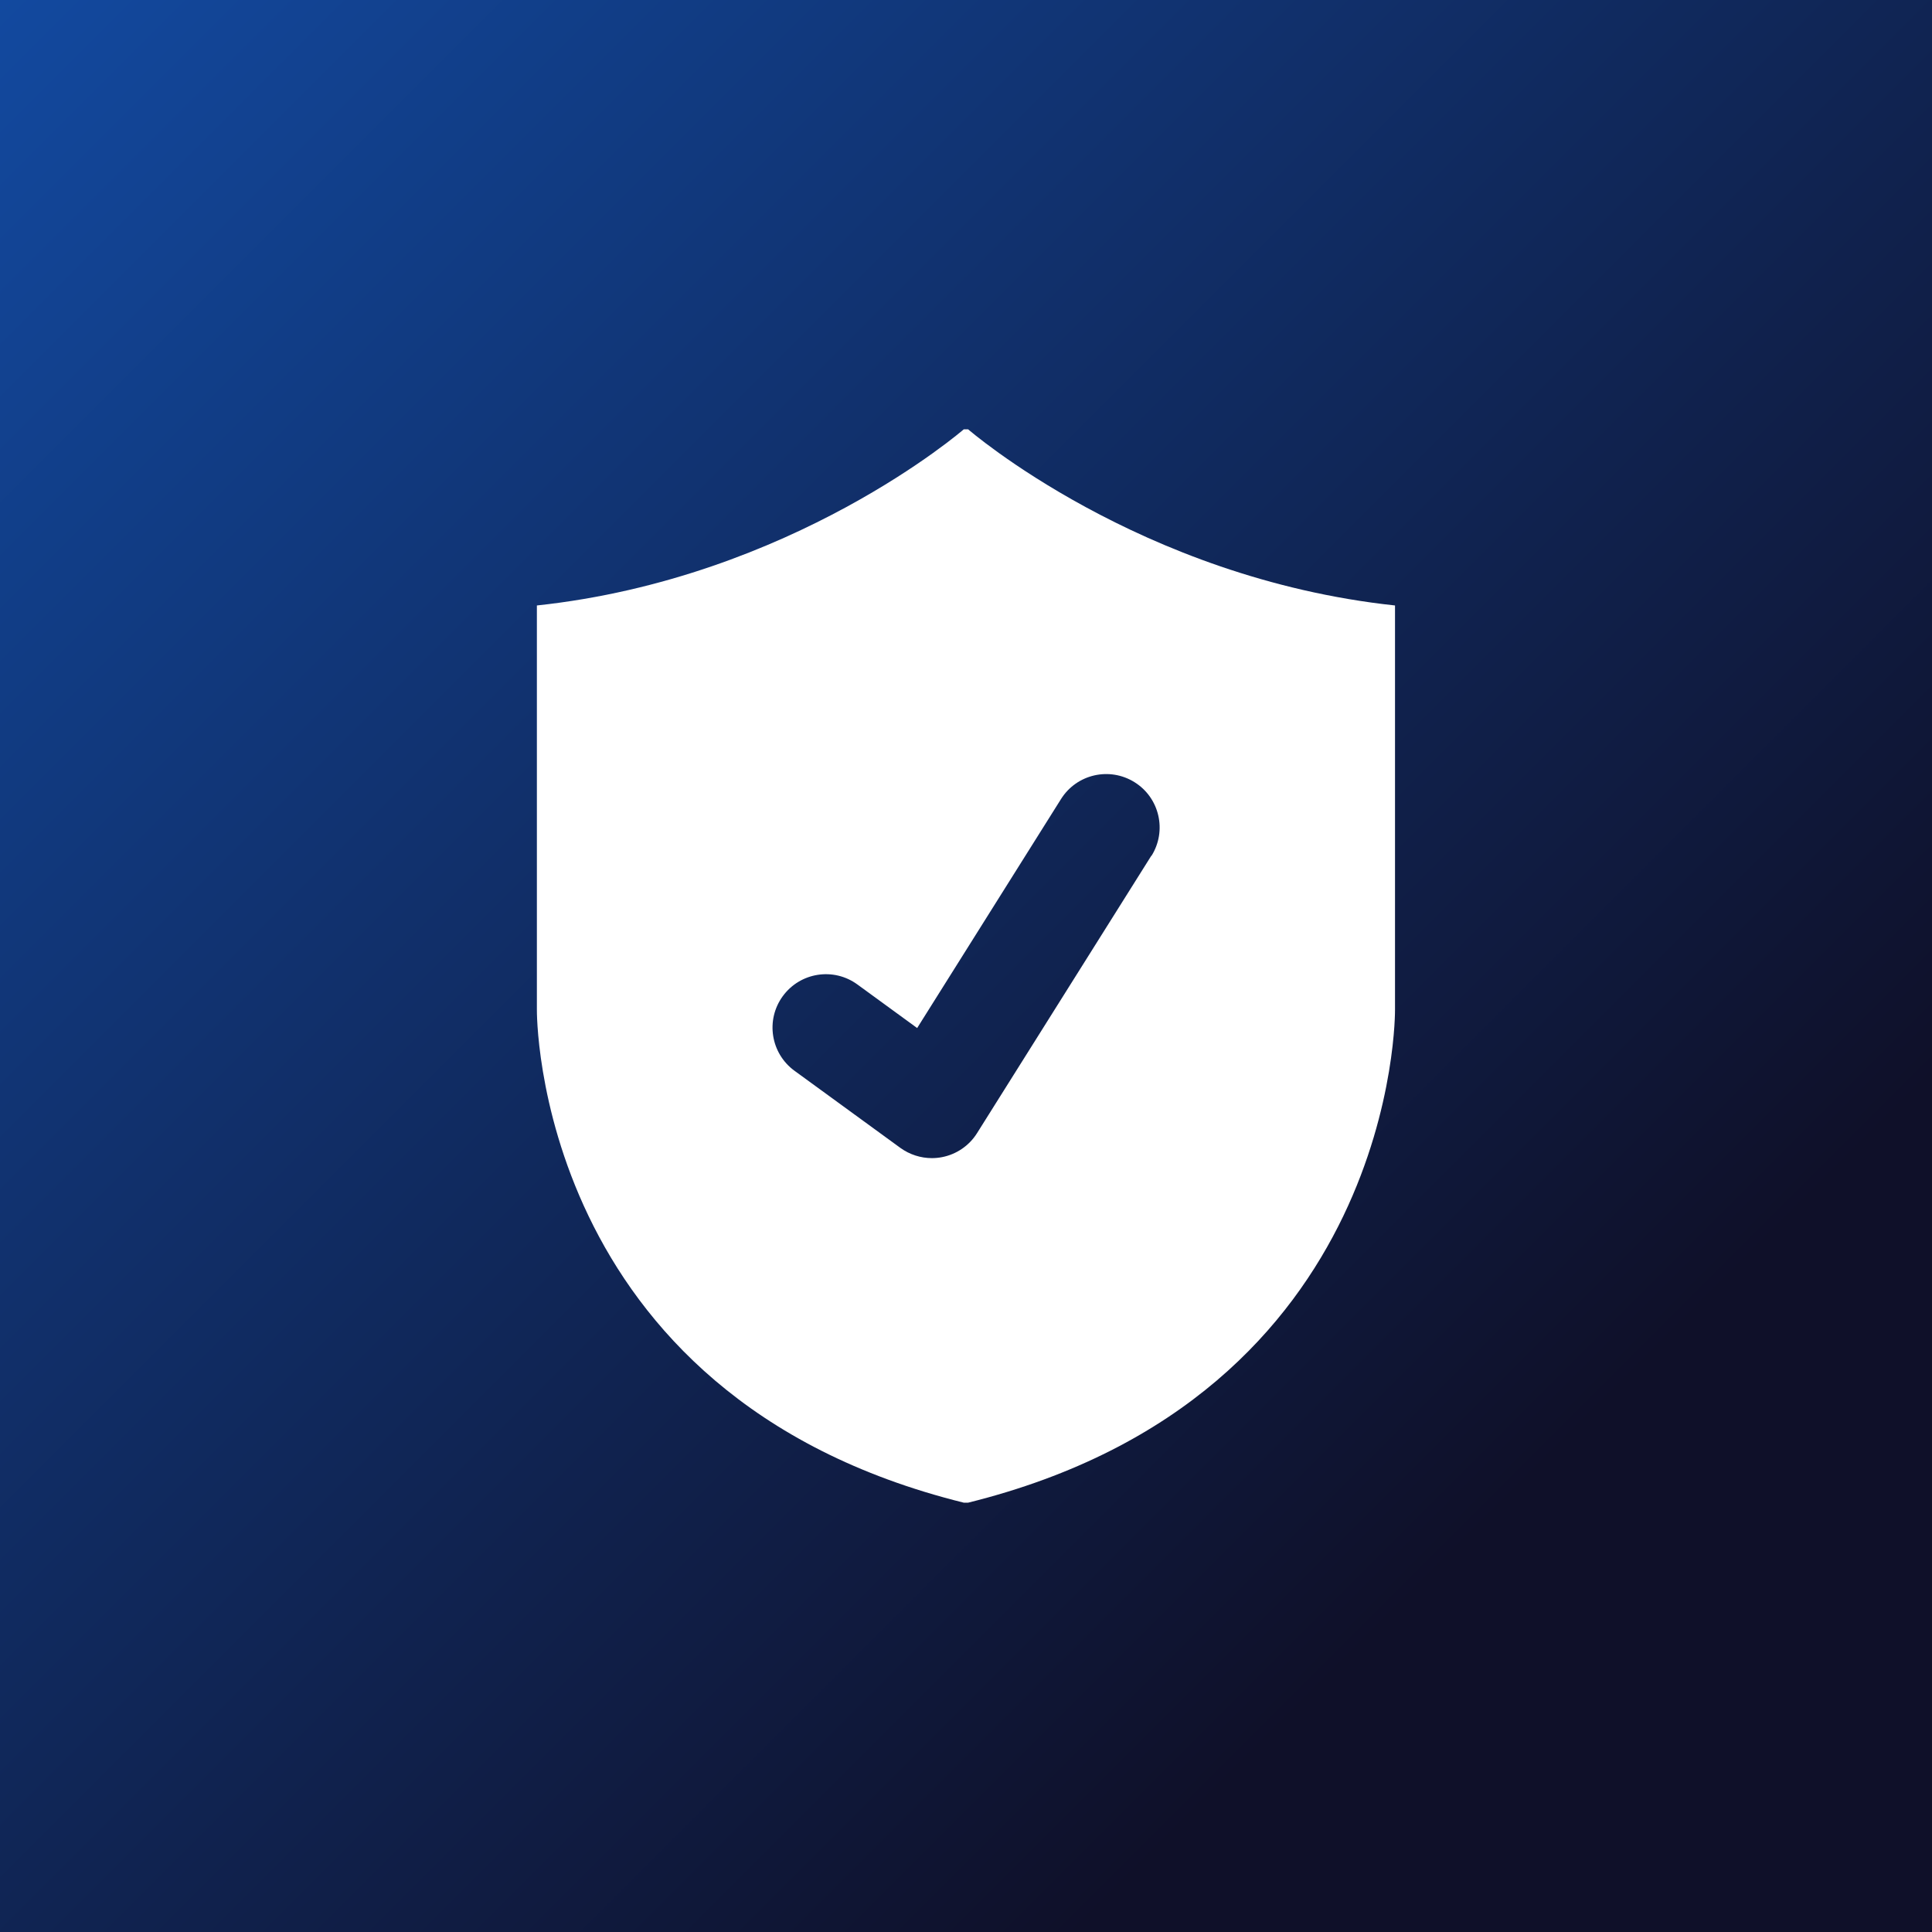
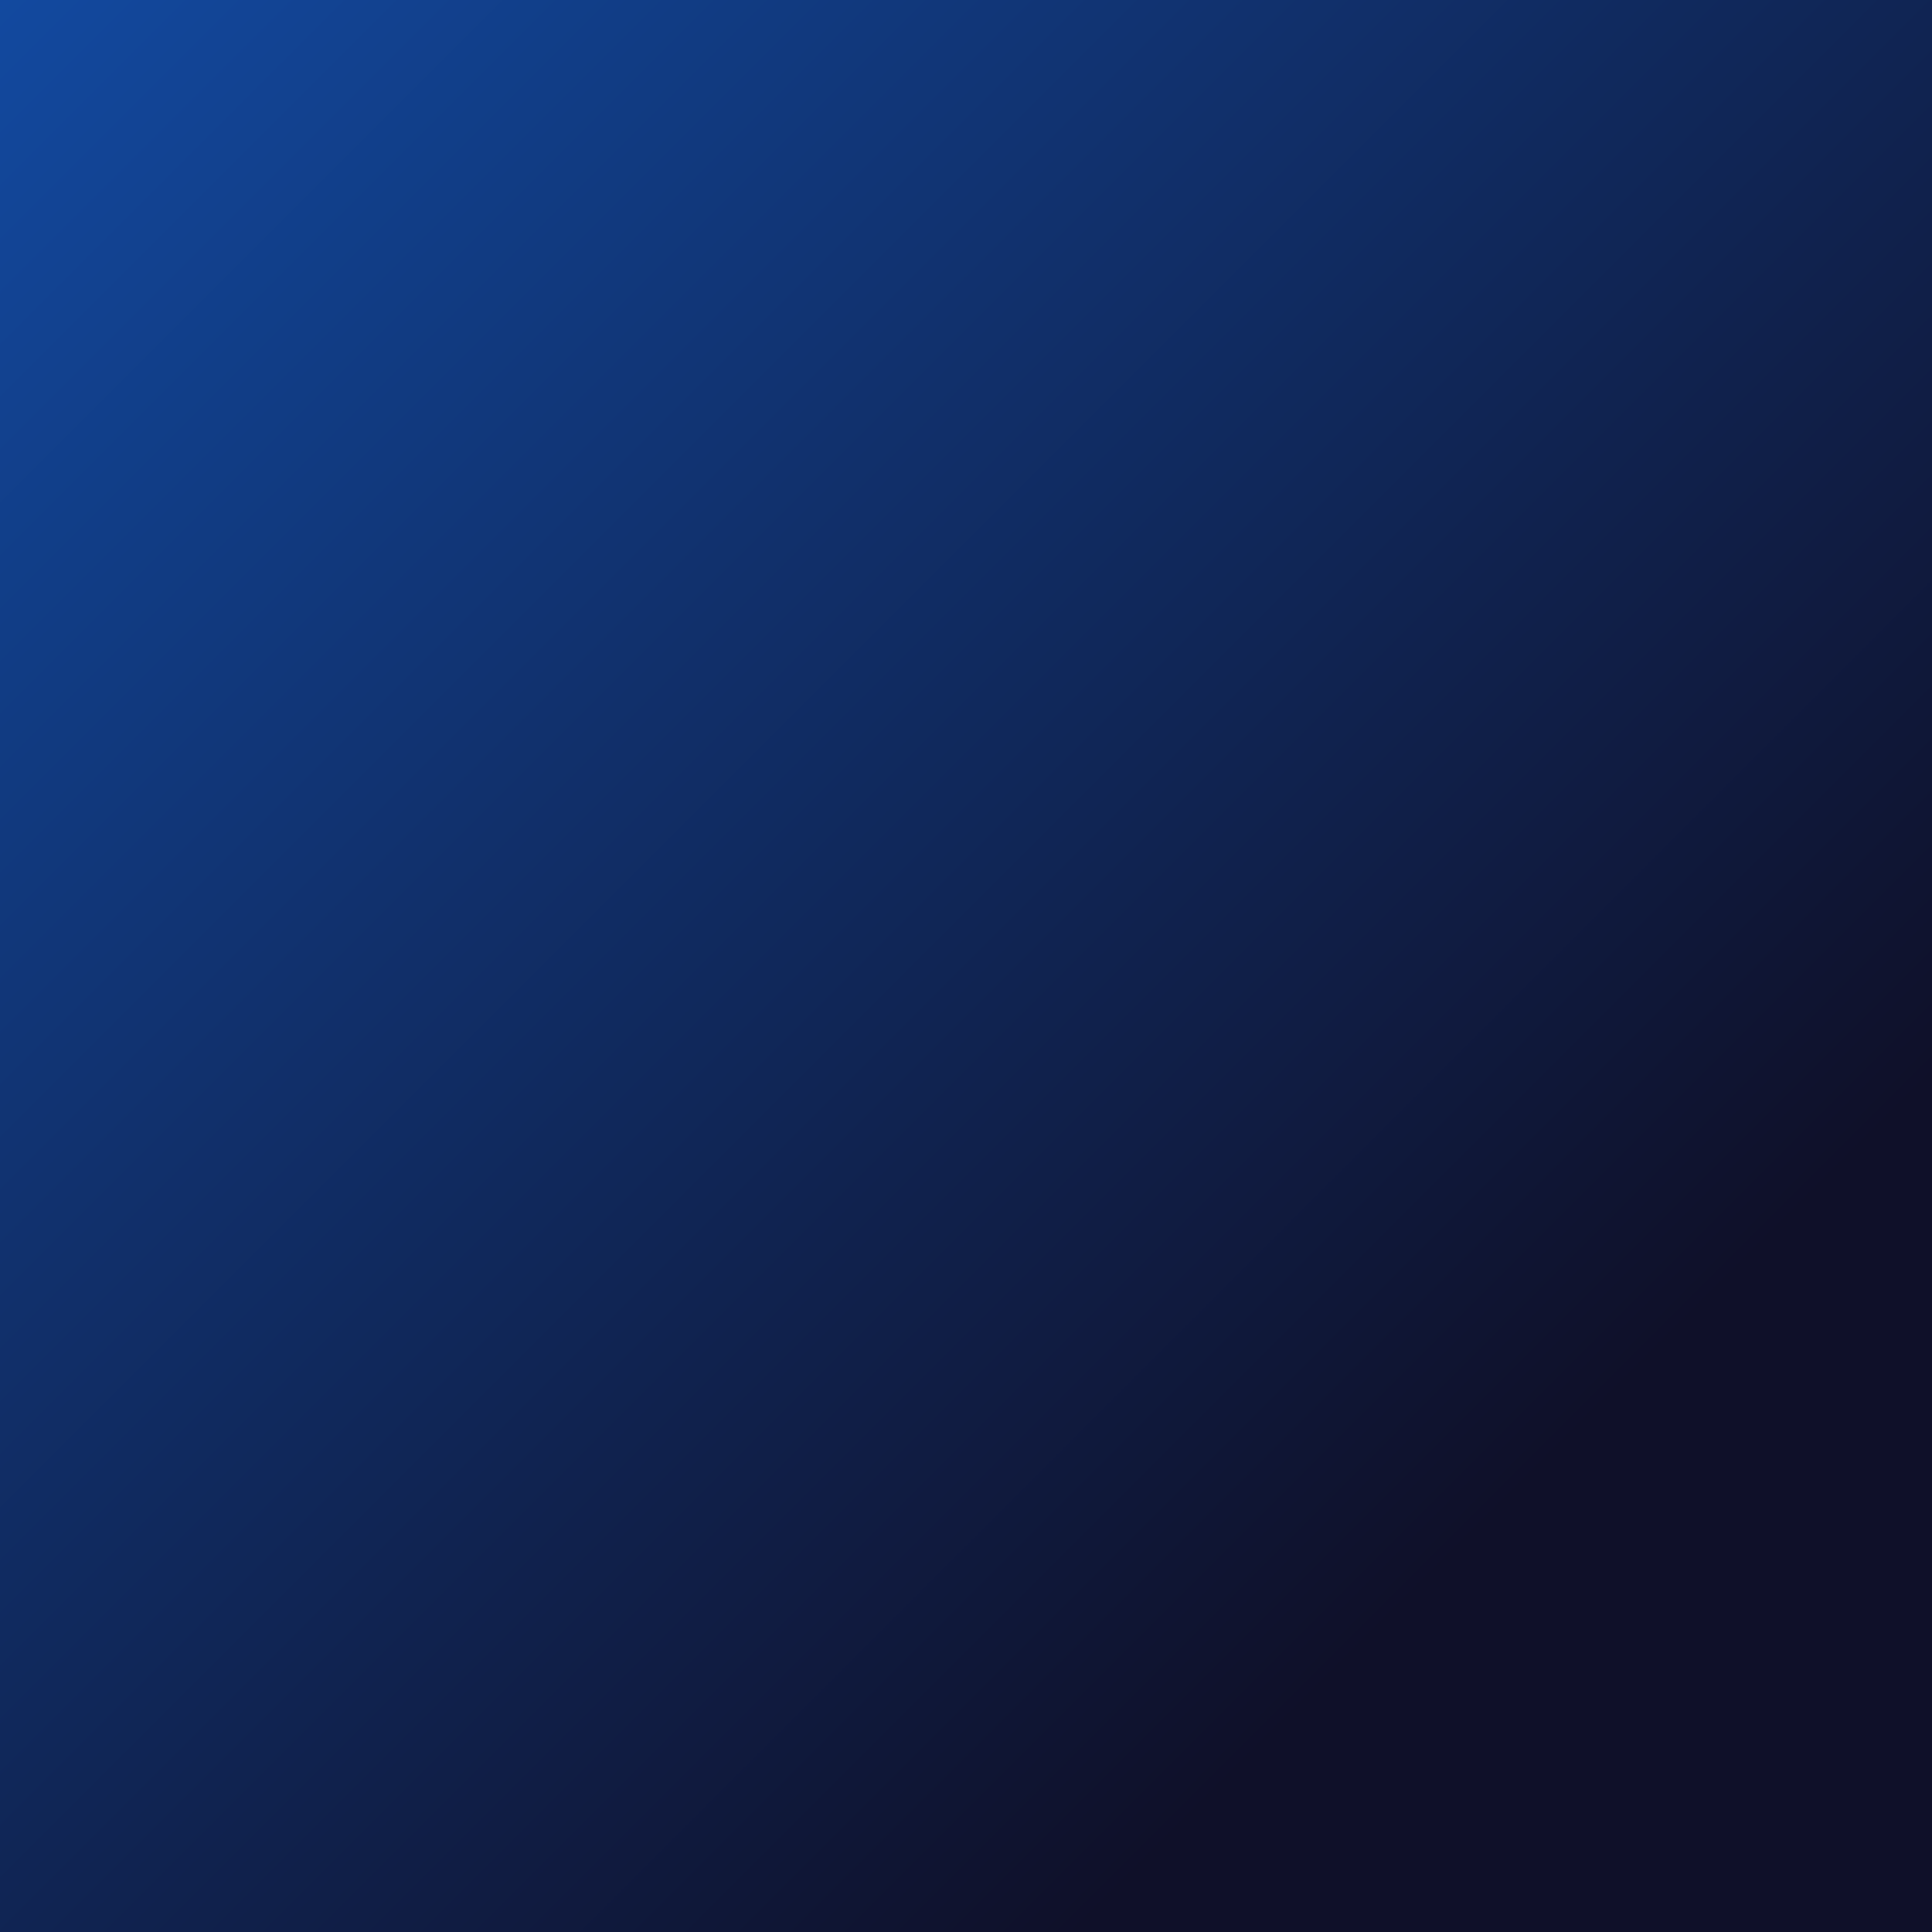
<svg xmlns="http://www.w3.org/2000/svg" id="Layer_1" data-name="Layer 1" viewBox="0 0 180 180">
  <rect x="0" y="0" width="180" height="180" fill="#808080" stroke="none" />
  <defs>
    <style>
      .cls-1 {
        fill: url(#linear-gradient);
      }

      .cls-2 {
        fill: #fff;
      }
    </style>
    <linearGradient id="linear-gradient" x1="0" y1="0" x2="180" y2="180" gradientTransform="translate(0 180) rotate(-90)" gradientUnits="userSpaceOnUse">
      <stop offset="0" stop-color="#12499f" />
      <stop offset=".78" stop-color="#0f1029" />
    </linearGradient>
  </defs>
  <rect class="cls-1" x="0" y="0" width="180" height="180" transform="translate(180 0) rotate(90)" />
-   <path class="cls-2" d="M129.97,94.06v-37.65c-23.81-2.55-39.77-16.41-39.77-16.41h-.41s-15.95,13.86-39.77,16.41v37.65s-.41,35.99,39.77,45.94h.41c40.18-9.96,39.77-45.94,39.77-45.94ZM107.27,79.72l-16.24,25.85c-.73,1.17-1.92,1.98-3.27,2.24-.31.06-.63.09-.94.09-1.04,0-2.07-.33-2.93-.95l-9.87-7.19c-2.22-1.62-2.71-4.73-1.09-6.95,1.62-2.22,4.73-2.71,6.95-1.09l5.57,4.06,13.4-21.33c1.46-2.33,4.53-3.03,6.86-1.57,2.33,1.46,3.03,4.53,1.57,6.86Z" />
</svg>